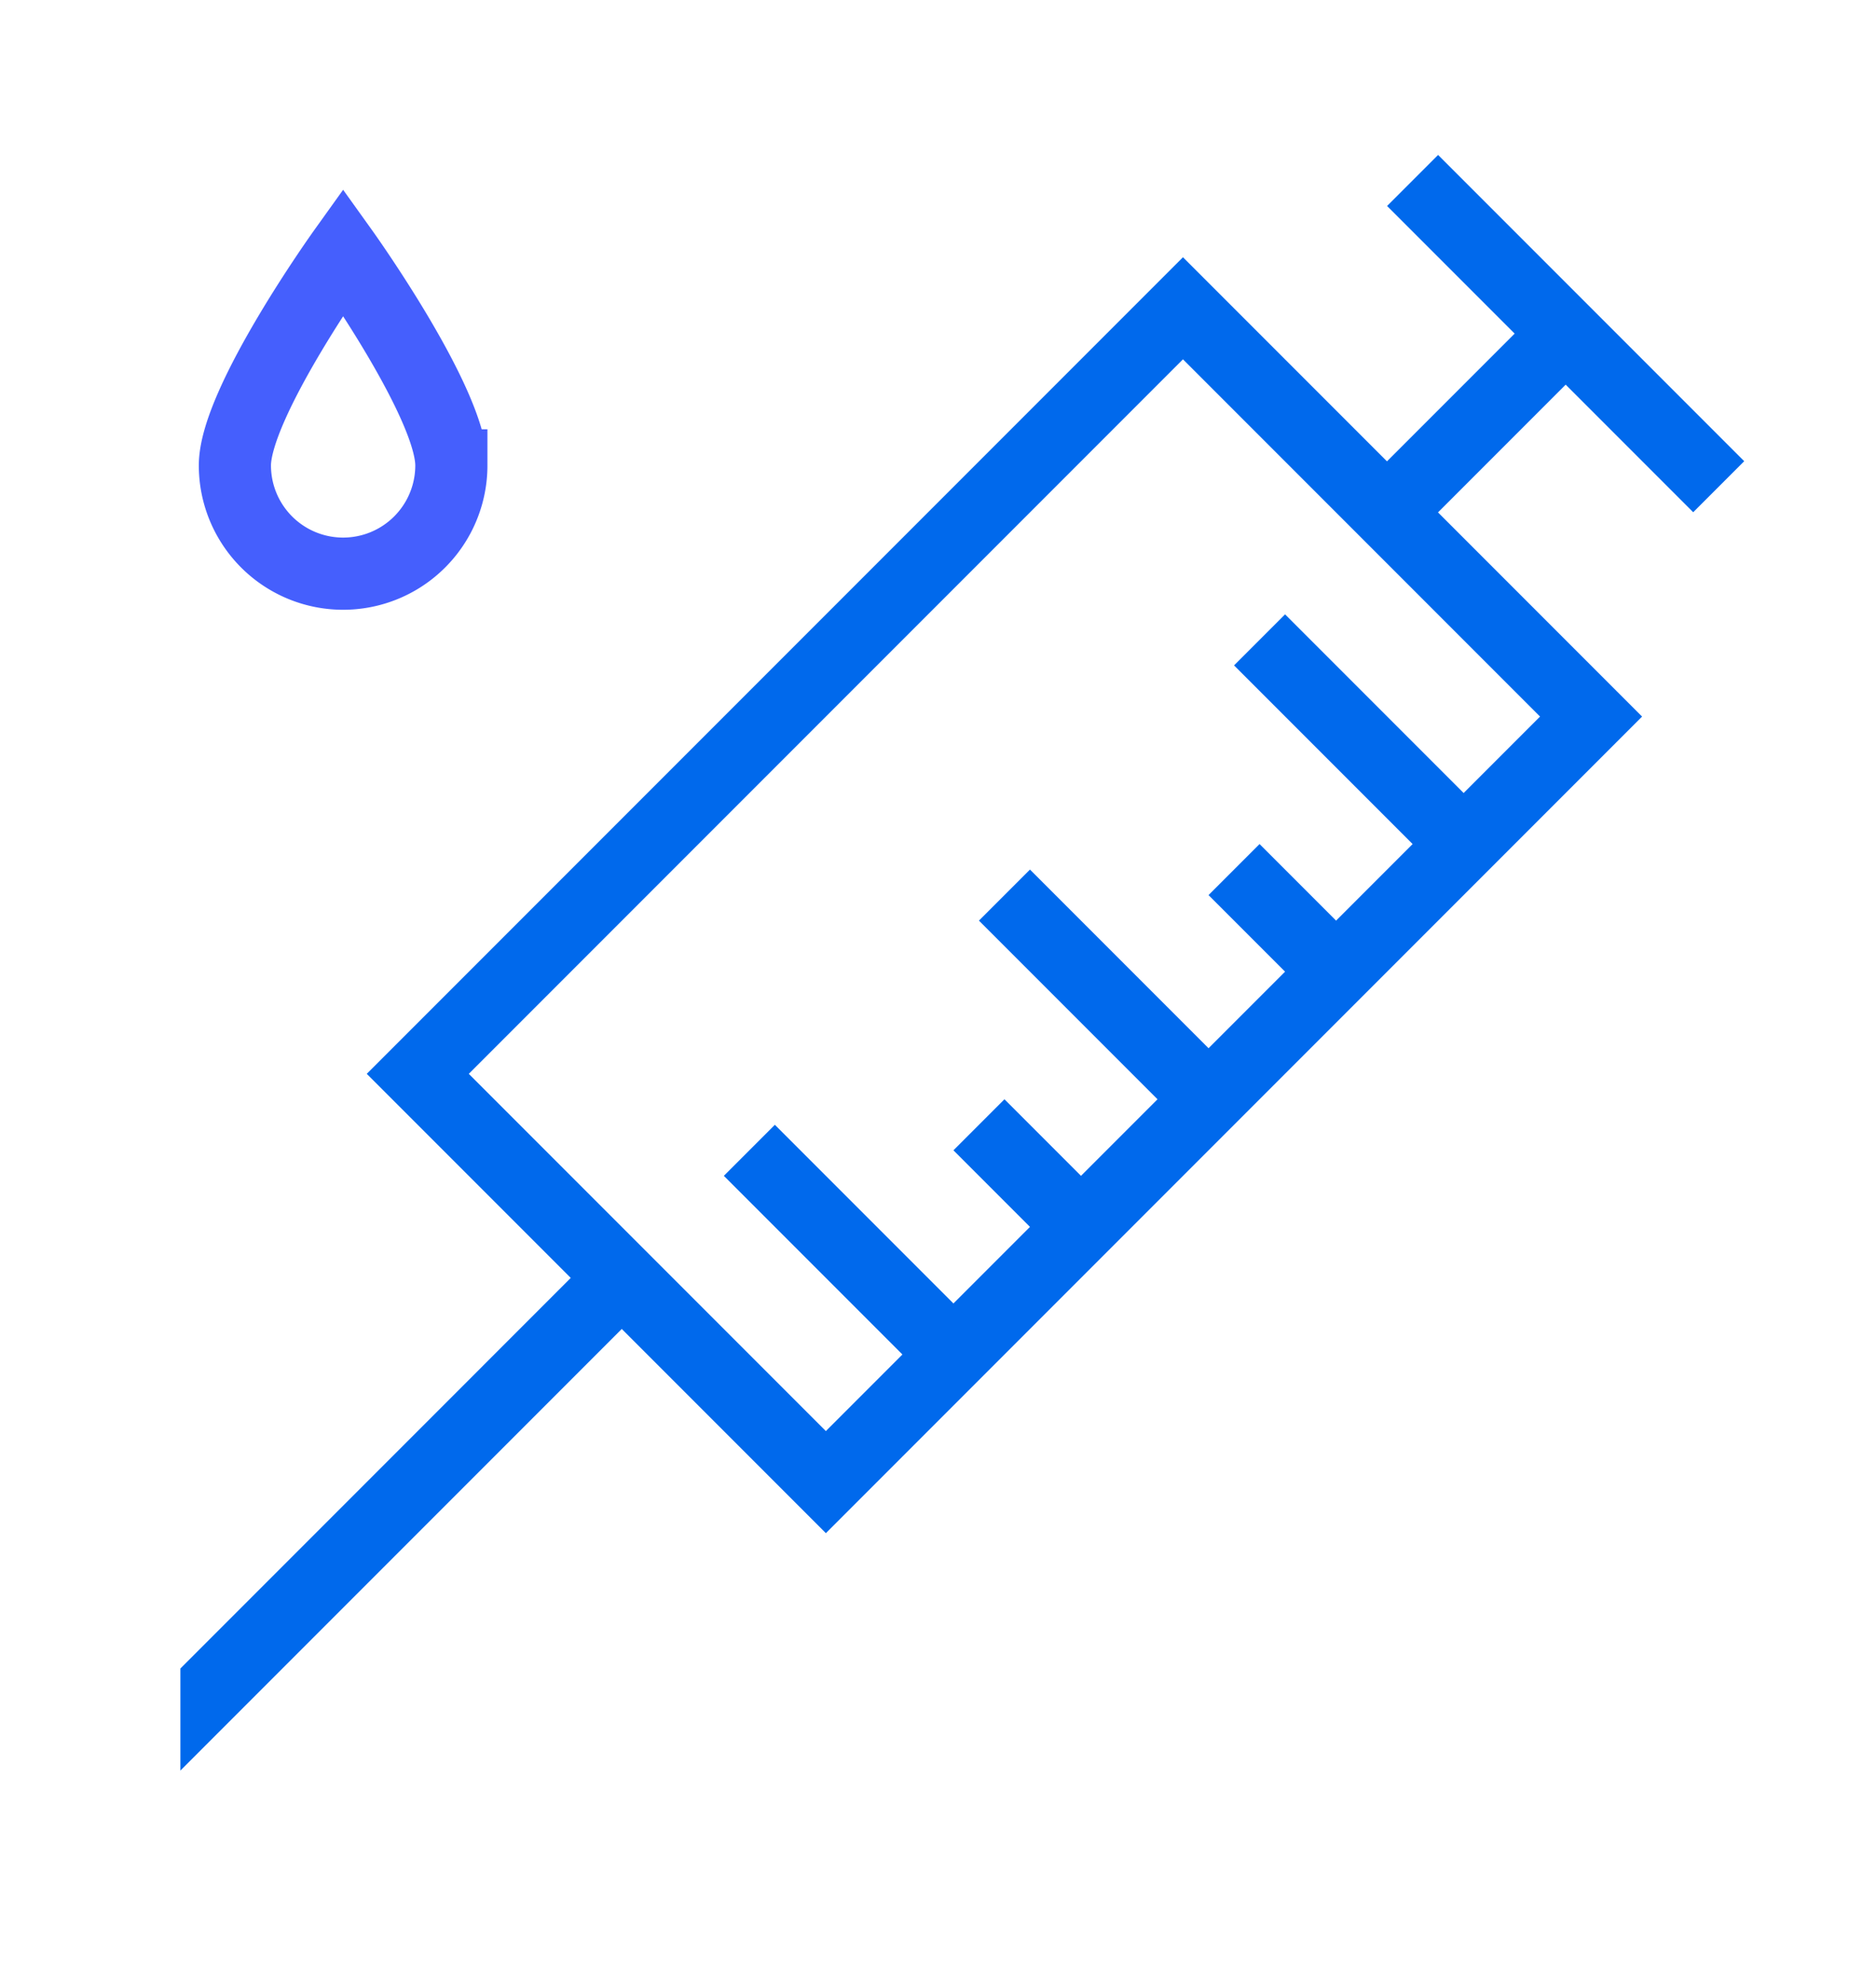
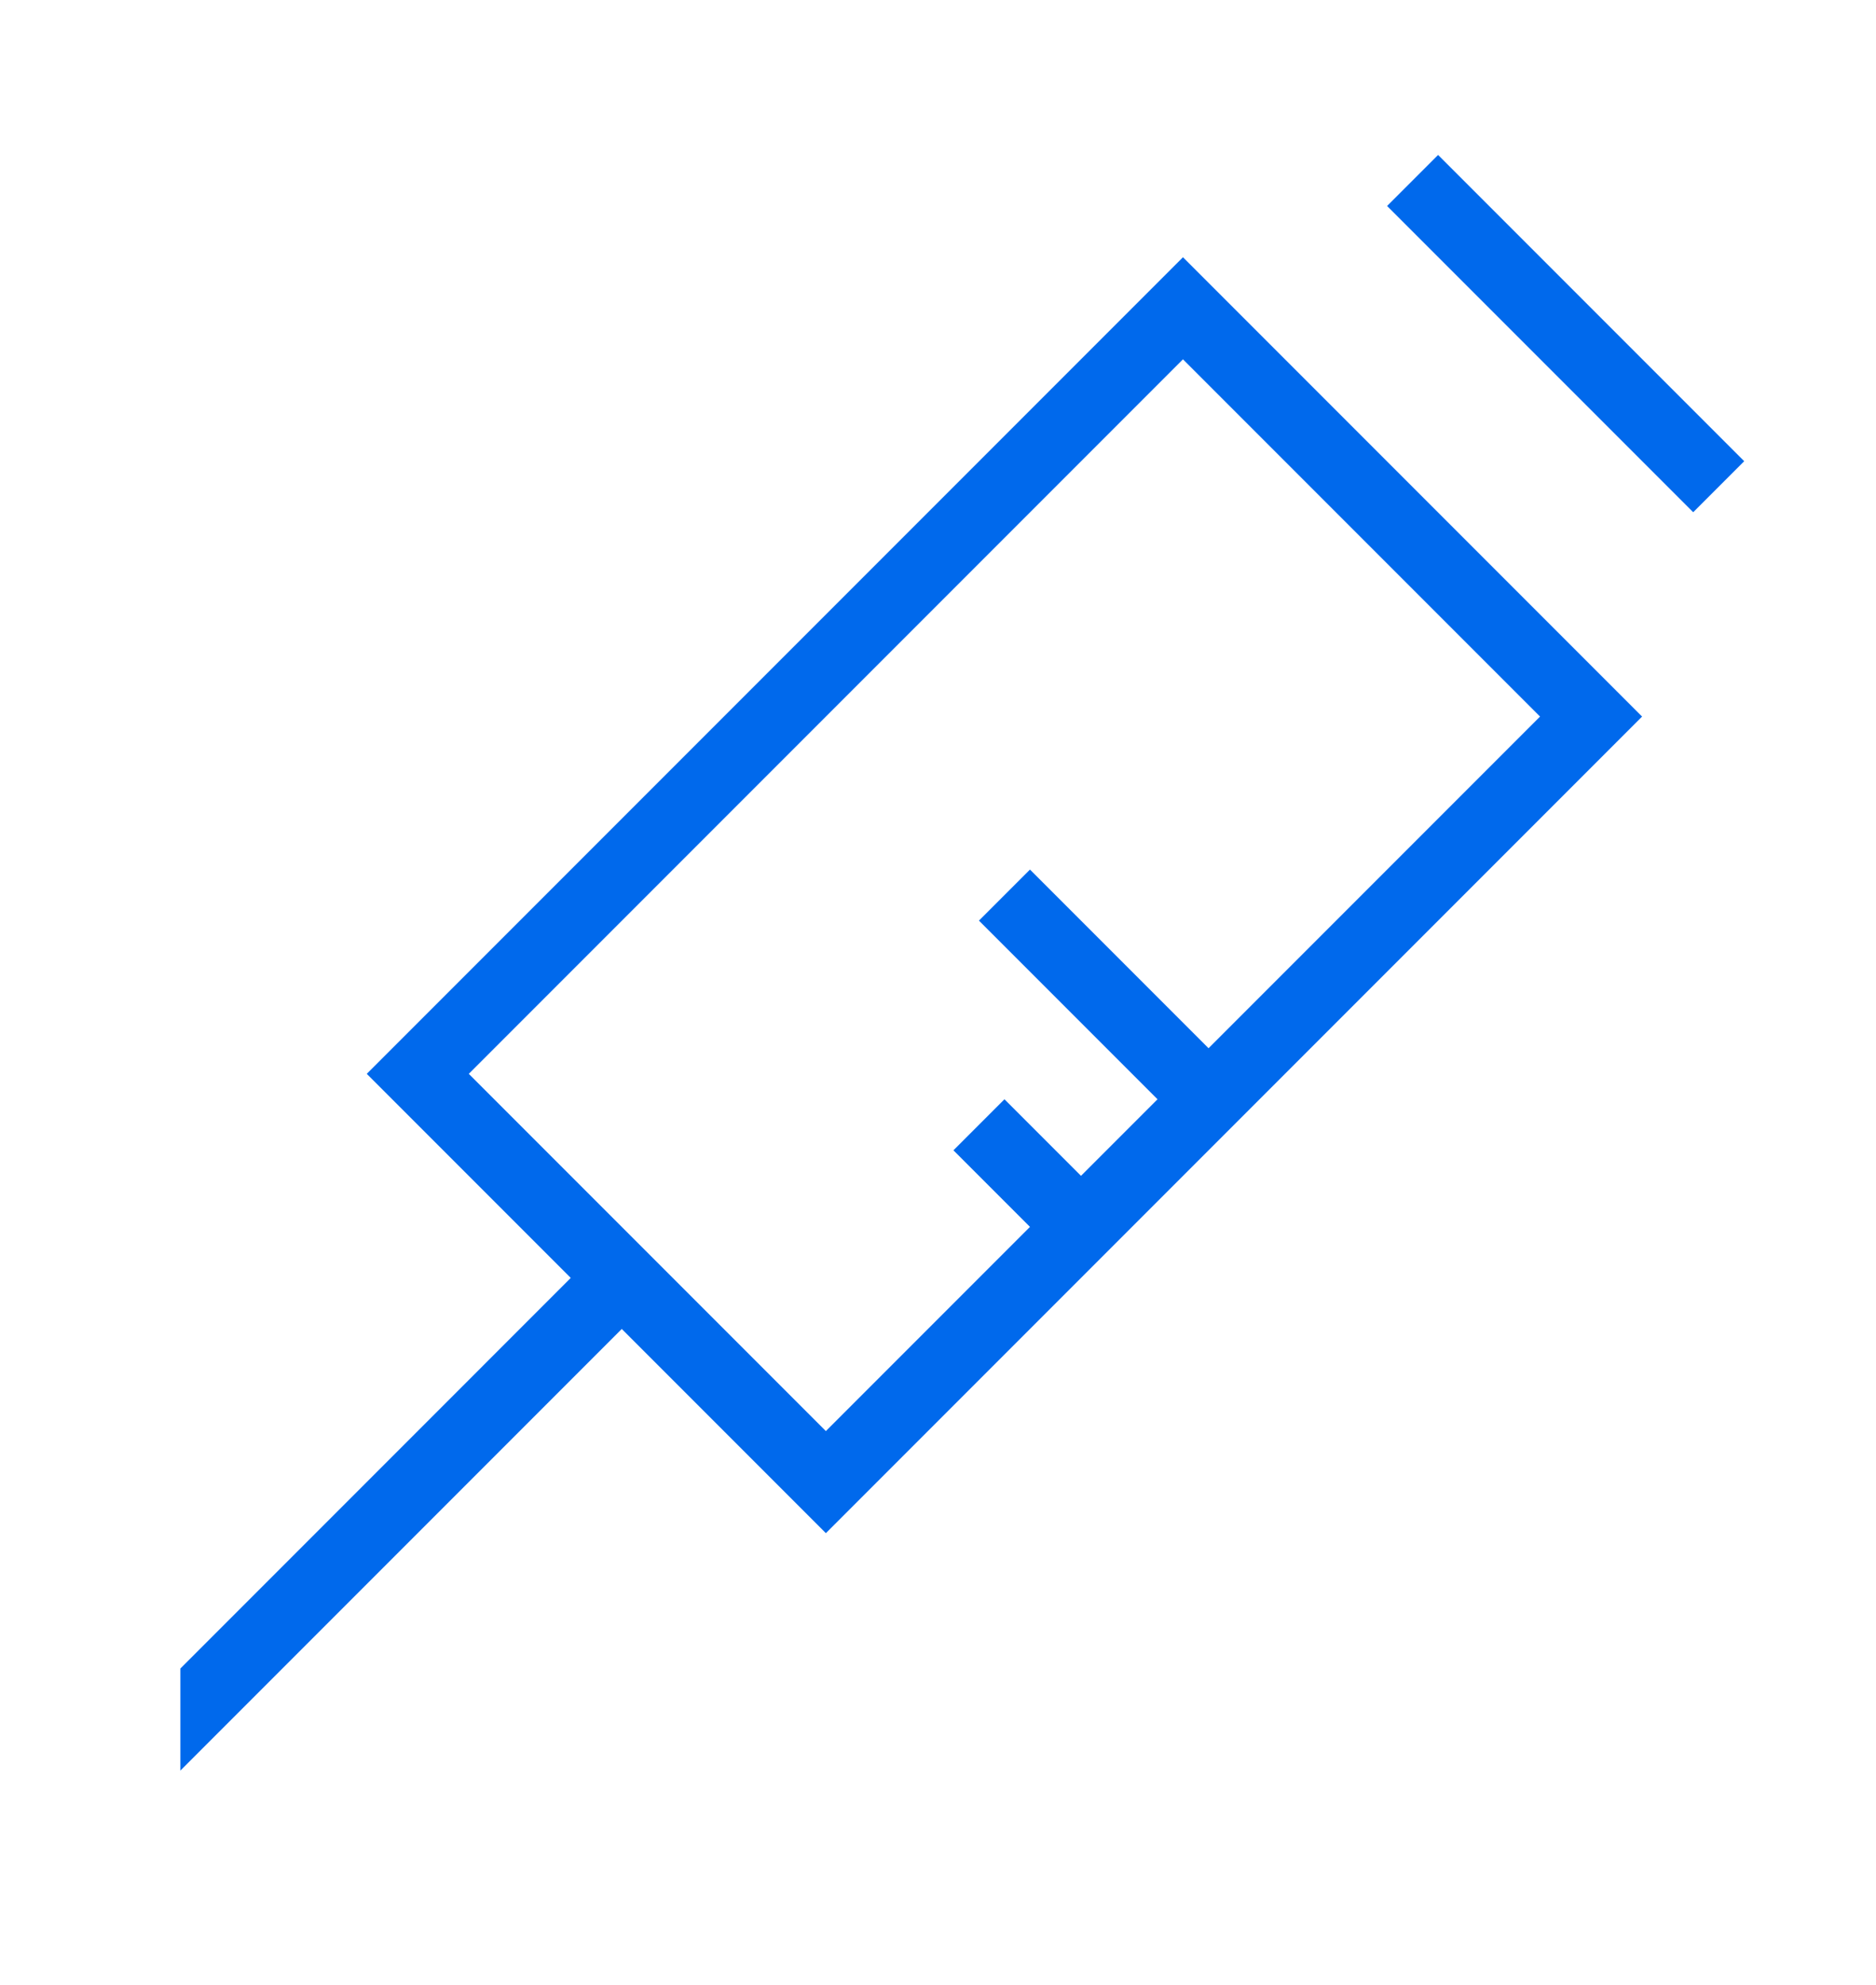
<svg xmlns="http://www.w3.org/2000/svg" width="52" height="55" viewBox="0 0 52 55">
  <g id="Профилактическая_медицинская_помощь" data-name="Профилактическая медицинская помощь" transform="translate(-419 -1249)">
    <g id="Сгруппировать_10201" data-name="Сгруппировать 10201">
      <rect id="Прямоугольник_12679" data-name="Прямоугольник 12679" width="52" height="55" transform="translate(419 1249)" fill="#00e8ff" opacity="0" />
      <g id="Сгруппировать_10264" data-name="Сгруппировать 10264" transform="translate(-110 -665.373)">
        <rect id="Прямоугольник_12685" data-name="Прямоугольник 12685" width="16" height="30" transform="matrix(-0.707, -0.707, 0.707, -0.707, 551.892, 1955.436)" fill="none" stroke="#0069ec" stroke-miterlimit="10" stroke-width="2" />
-         <line id="Линия_273" data-name="Линия 273" x1="5.657" y1="5.657" transform="translate(549.771 1946.243)" fill="none" stroke="#0069ec" stroke-miterlimit="10" stroke-width="2" />
        <line id="Линия_274" data-name="Линия 274" x1="5.657" y1="5.657" transform="translate(556.842 1939.172)" fill="none" stroke="#0069ec" stroke-miterlimit="10" stroke-width="2" />
        <line id="Линия_275" data-name="Линия 275" x1="8.485" y1="8.485" transform="translate(568.155 1919.373)" fill="none" stroke="#0069ec" stroke-miterlimit="10" stroke-width="2" />
-         <line id="Линия_276" data-name="Линия 276" x1="5.657" y1="5.657" transform="translate(563.913 1932.101)" fill="none" stroke="#0069ec" stroke-miterlimit="10" stroke-width="2" />
        <line id="Линия_277" data-name="Линия 277" x1="2.828" y1="2.828" transform="translate(556.135 1945.536)" fill="none" stroke="#0069ec" stroke-miterlimit="10" stroke-width="2" />
-         <line id="Линия_278" data-name="Линия 278" x1="2.828" y1="2.828" transform="translate(563.206 1938.465)" fill="none" stroke="#0069ec" stroke-miterlimit="10" stroke-width="2" />
-         <line id="Линия_279" data-name="Линия 279" x1="4.95" y2="4.95" transform="translate(567.448 1923.616)" fill="none" stroke="#0069ec" stroke-miterlimit="10" stroke-width="2" />
        <g id="Сгруппировать_10261" data-name="Сгруппировать 10261">
-           <path id="Контур_15958" data-name="Контур 15958" d="M546.942,1950.485l-1.414-1.414L534,1960.6v2.828Z" fill="#0069ec" />
+           <path id="Контур_15958" data-name="Контур 15958" d="M546.942,1950.485l-1.414-1.414L534,1960.6v2.828" fill="#0069ec" />
        </g>
-         <path id="Path_10487" data-name="Path 10487" d="M535.511,1927.267c0-1.732,3-5.919,3-5.919s3,4.187,3,5.919a3,3,0,1,1-6,0Z" fill="none" stroke="#455ffd" stroke-miterlimit="10" stroke-width="2" />
      </g>
    </g>
  </g>
</svg>